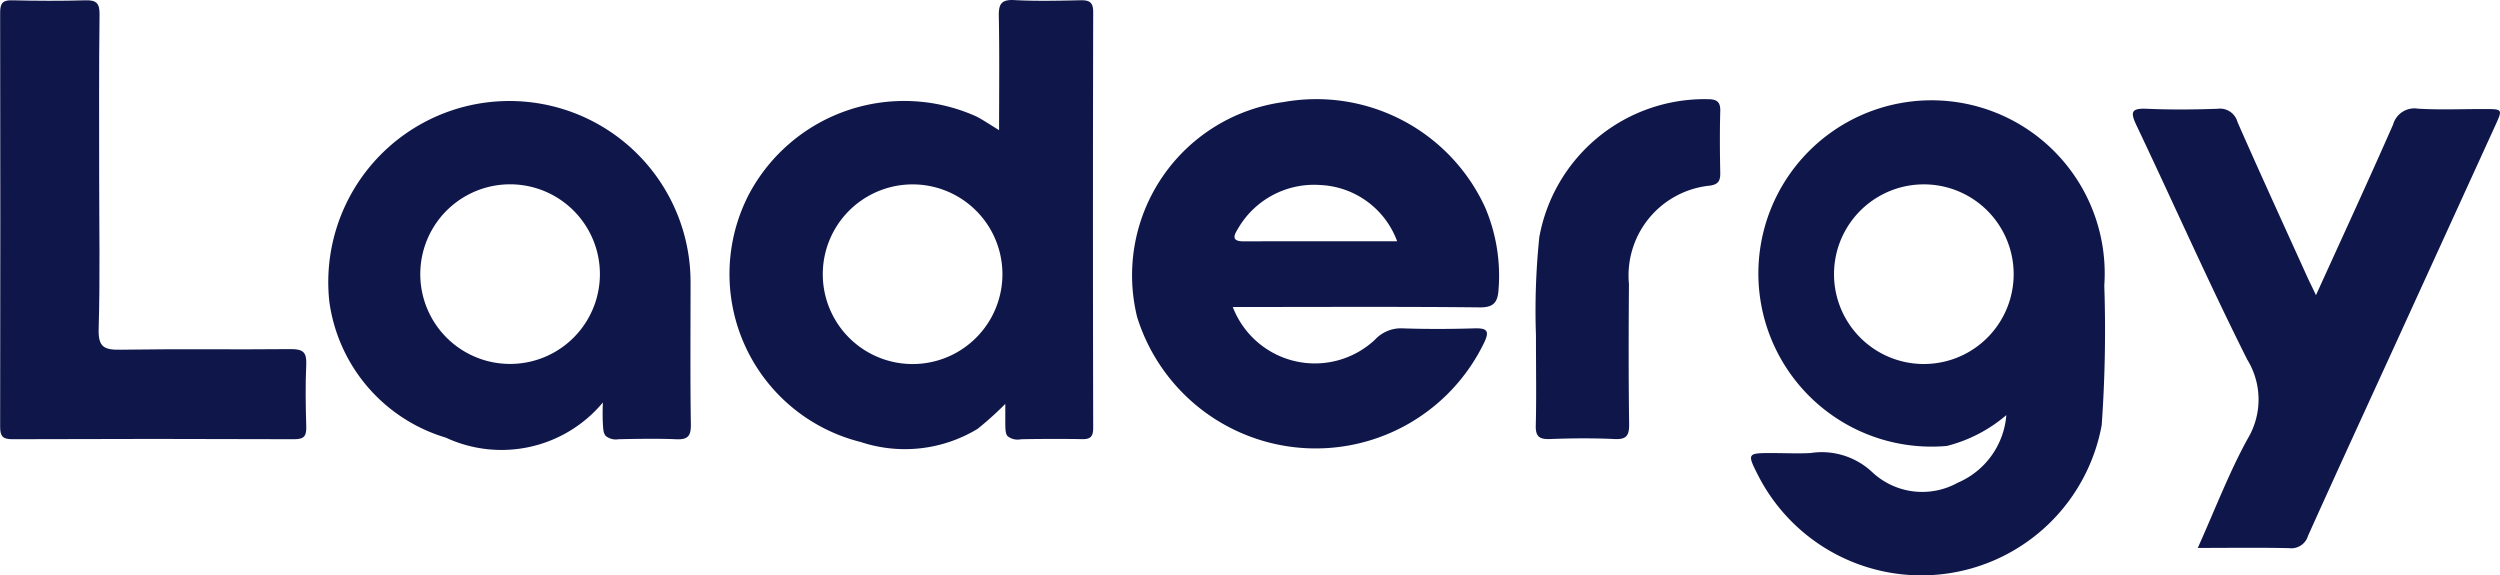
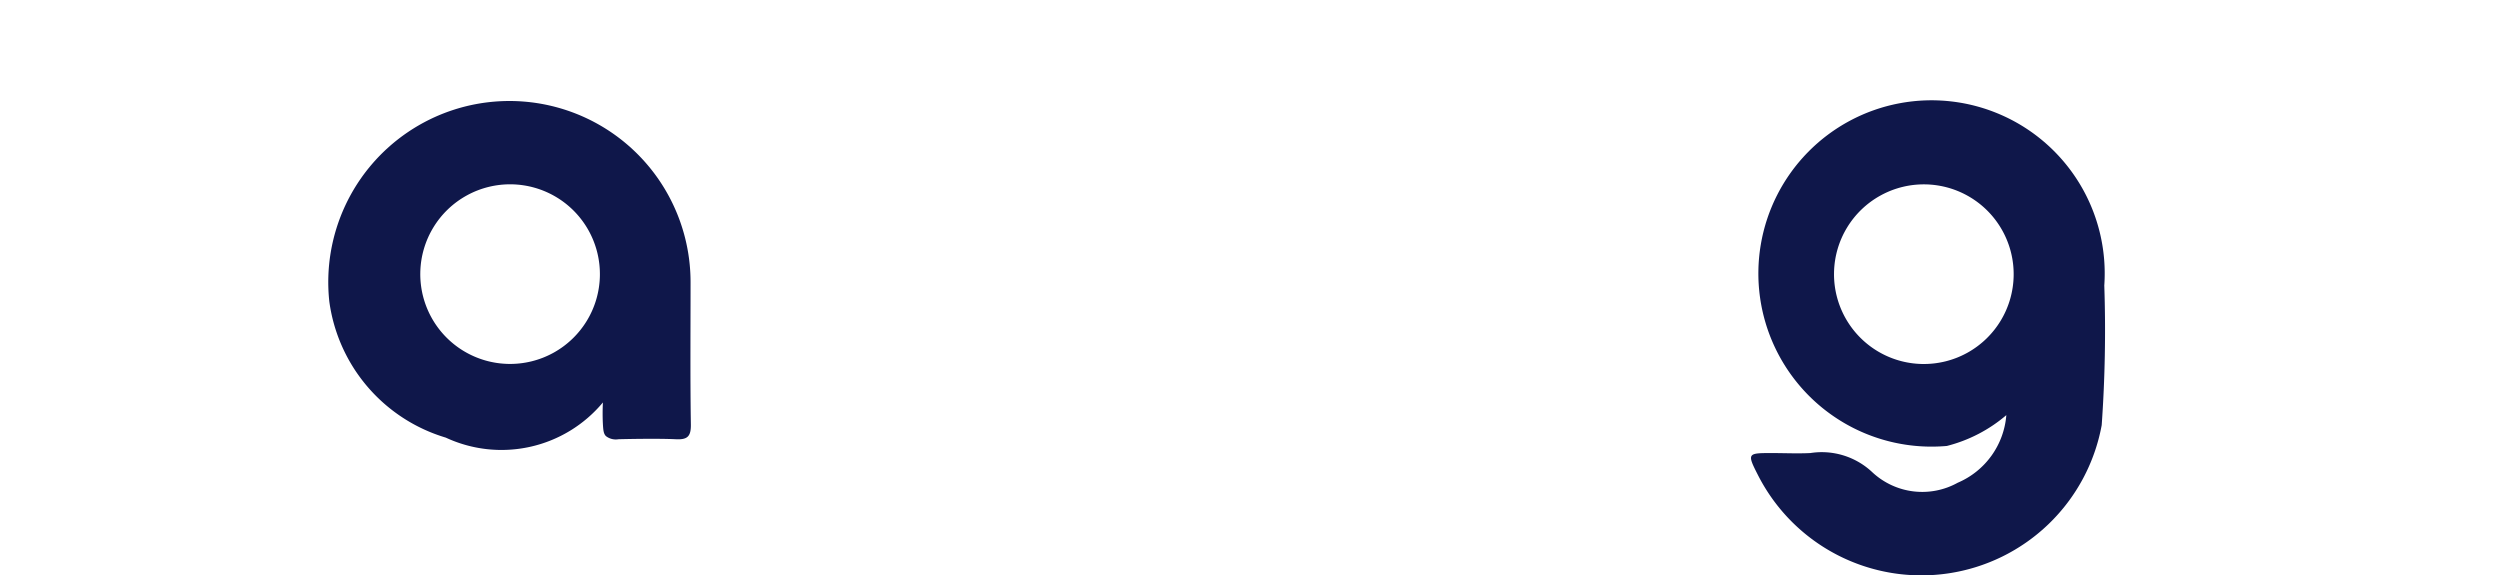
<svg xmlns="http://www.w3.org/2000/svg" width="83.041" height="19.116" viewBox="0 0 83.041 19.116">
  <defs>
    <style>.a{fill:#0f174a;}</style>
  </defs>
  <path class="a" d="M362.265,144.207a4.894,4.894,0,0,1-1.975,1.024,5.752,5.752,0,1,1,5.229-5.331,44.687,44.687,0,0,1-.086,4.638,6.089,6.089,0,0,1-11.408,1.68c-.38-.742-.362-.751.438-.751.43,0,.862.021,1.291,0a2.447,2.447,0,0,1,2.066.643,2.43,2.43,0,0,0,2.83.343A2.67,2.67,0,0,0,362.265,144.207Zm.243-4.622a2.983,2.983,0,0,0-5.966-.119,2.983,2.983,0,1,0,5.966.119Z" transform="translate(-295.622 -130.418)" />
-   <path class="a" d="M213.058,123.335c0-1.322.015-2.551-.009-3.778-.008-.4.07-.567.515-.543.728.039,1.459.021,2.188.006.294-.006.433.051.432.393q-.016,6.906,0,13.813c0,.3-.1.38-.388.372-.475-.012-1.708-.008-2.019.005a.538.538,0,0,1-.432-.1c-.069-.076-.077-.173-.081-.421,0-.172,0-.394,0-.655a10.743,10.743,0,0,1-.921.83,4.66,4.66,0,0,1-3.884.435,5.75,5.75,0,0,1-3.7-8.246,5.84,5.84,0,0,1,7.548-2.565C212.534,123,212.746,123.144,213.058,123.335Zm.111,4.813a2.983,2.983,0,0,0-5.967-.057,2.983,2.983,0,1,0,5.967.057Z" transform="translate(-179.872 -119.011)" />
-   <path class="a" d="M266.861,140.656a2.921,2.921,0,0,0,4.721,1.087,1.179,1.179,0,0,1,.933-.378c.785.027,1.573.024,2.359,0,.411-.011.538.061.331.484a6.212,6.212,0,0,1-11.522-.861,5.806,5.806,0,0,1,4.864-7.14,6.168,6.168,0,0,1,6.694,3.495,5.779,5.779,0,0,1,.447,2.733c-.027.417-.156.6-.634.592-2.508-.027-5.017-.013-7.526-.013Zm5.459-2.184a2.856,2.856,0,0,0-2.55-1.868,2.916,2.916,0,0,0-2.754,1.48c-.174.274-.126.392.218.391C268.91,138.469,270.587,138.473,272.319,138.473Z" transform="translate(-225.912 -130.458)" />
  <path class="a" d="M153.9,143.832A4.384,4.384,0,0,1,148.681,145a5.488,5.488,0,0,1-3.869-4.526,6.017,6.017,0,1,1,12-.608c0,1.567-.014,3.133.01,4.7.006.4-.118.507-.5.488-.595-.029-1.657-.007-1.907,0a.531.531,0,0,1-.416-.106c-.074-.078-.088-.18-.1-.42C153.89,144.354,153.887,144.116,153.9,143.832Zm-.1-4.2a2.983,2.983,0,0,0-5.965-.125,2.983,2.983,0,1,0,5.965.125Z" transform="translate(-133.874 -130.464)" />
-   <path class="a" d="M417.412,141.244c.878-1.932,1.737-3.792,2.561-5.666a.736.736,0,0,1,.833-.529c.727.043,1.459.011,2.189.012.621,0,.622,0,.373.548q-1.683,3.686-3.367,7.371c-.953,2.084-1.912,4.165-2.852,6.255a.577.577,0,0,1-.622.412c-.985-.023-1.971-.008-3.041-.008.571-1.269,1.034-2.492,1.658-3.627a2.53,2.53,0,0,0-.016-2.631c-1.286-2.563-2.447-5.189-3.679-7.78-.208-.438-.175-.571.34-.549.785.034,1.573.028,2.358,0a.6.6,0,0,1,.658.439c.757,1.722,1.542,3.432,2.318,5.146C417.206,140.82,417.3,141,417.412,141.244Z" transform="translate(-340.484 -131.439)" />
-   <path class="a" d="M99.727,124.866c0,1.7.033,3.395-.017,5.09-.018.6.187.694.722.685,1.889-.031,3.779,0,5.669-.02.389,0,.522.1.505.5-.031.689-.021,1.38,0,2.069.008.3-.055.425-.394.424q-4.687-.019-9.374,0c-.33,0-.4-.112-.4-.417q.012-6.881,0-13.762c0-.325.105-.411.416-.4.8.019,1.61.024,2.413,0,.364-.011.477.094.473.465C99.717,121.285,99.727,123.075,99.727,124.866Z" transform="translate(-96.433 -119.025)" />
-   <path class="a" d="M323.167,141.493a23.616,23.616,0,0,1,.112-3.265,5.58,5.58,0,0,1,5.575-4.579c.3,0,.445.065.435.4-.02.69-.013,1.381,0,2.071,0,.246-.069.356-.333.4a3,3,0,0,0-2.7,3.273c-.012,1.549-.015,3.1.006,4.645.005.381-.084.522-.49.5-.71-.033-1.423-.027-2.134,0-.355.013-.488-.075-.477-.456C323.185,143.556,323.167,142.622,323.167,141.493Z" transform="translate(-272.148 -130.355)" />
</svg>